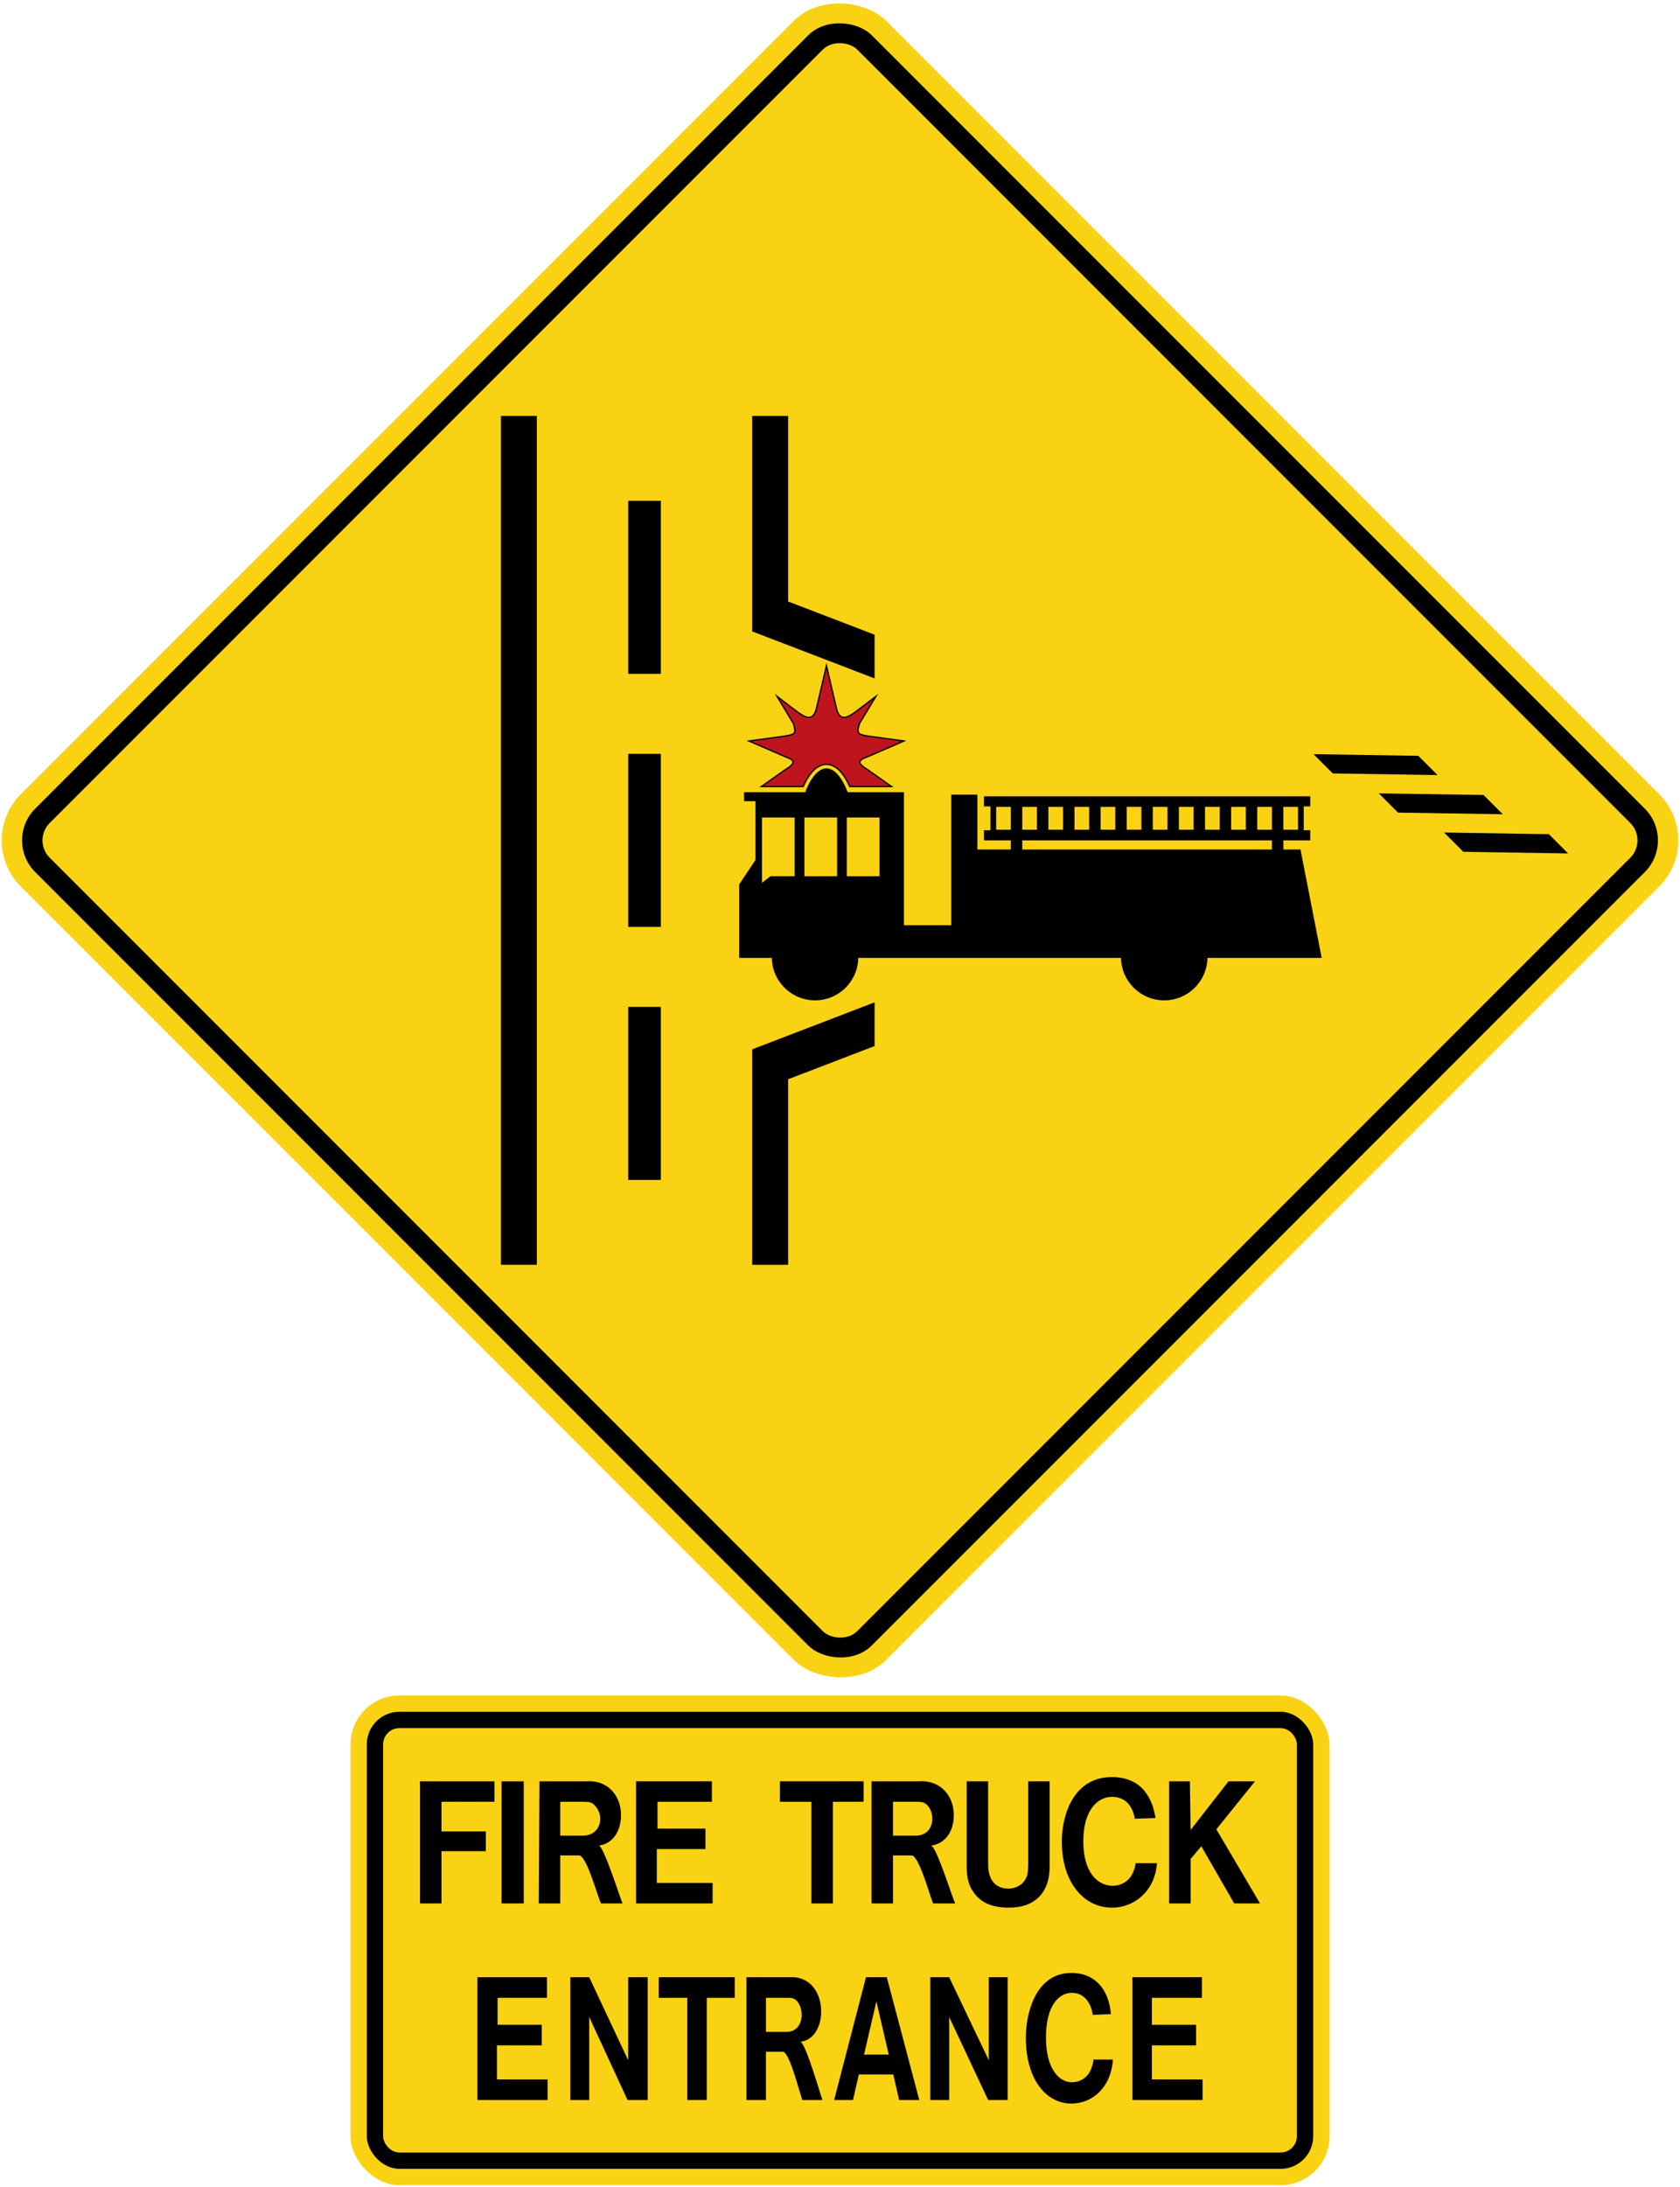
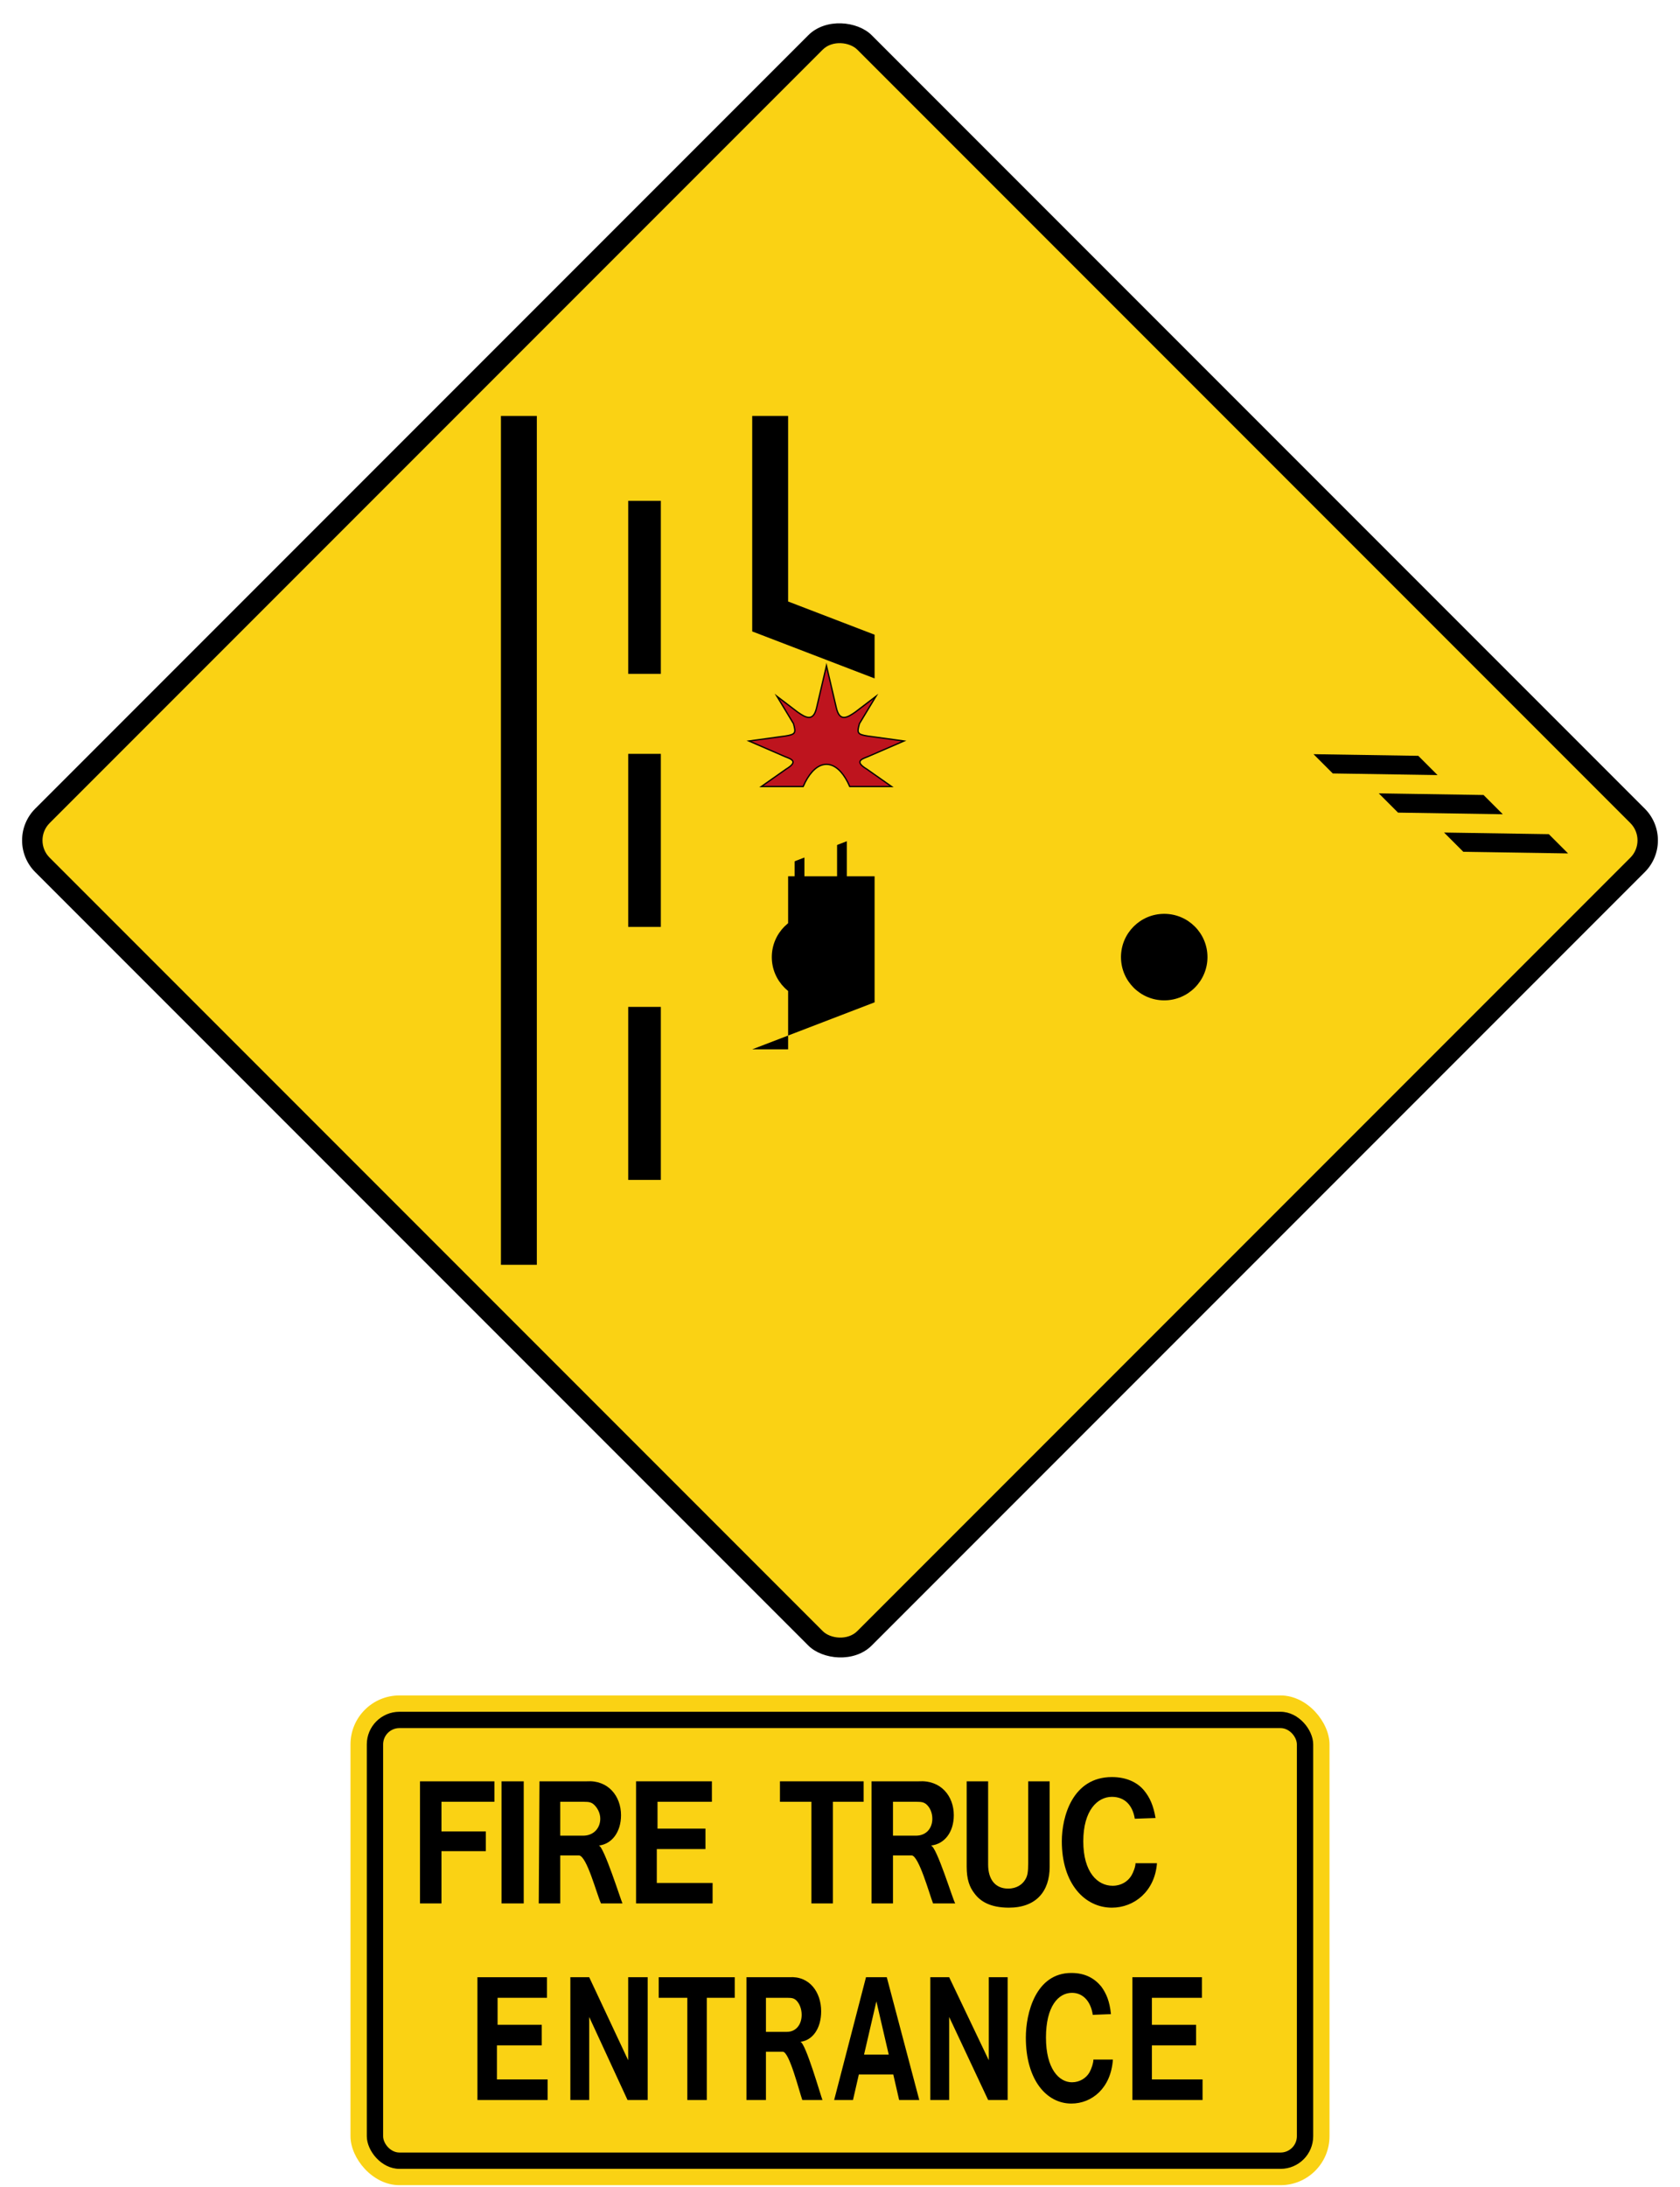
<svg xmlns="http://www.w3.org/2000/svg" xmlns:ns1="http://www.inkscape.org/namespaces/inkscape" xmlns:ns2="http://sodipodi.sourceforge.net/DTD/sodipodi-0.dtd" width="1029.596mm" height="1339.596mm" viewBox="0 0 1029.596 1339.596" version="1.1" id="svg8" ns1:version="0.92.4 (5da689c313, 2019-01-14)" ns2:docname="99.svg">
  <defs id="defs2" />
  <ns2:namedview id="base" pagecolor="#ffffff" bordercolor="#666666" borderopacity="1.0" ns1:pageopacity="0.0" ns1:pageshadow="2" ns1:zoom="0.14453125" ns1:cx="2933.8613" ns1:cy="2920.4023" ns1:document-units="mm" ns1:current-layer="layer1" showgrid="false" ns1:window-width="1920" ns1:window-height="1057" ns1:window-x="-8" ns1:window-y="-8" ns1:window-maximized="1" showborder="true" ns1:snap-global="true" showguides="false" />
  <g ns1:label="Layer 1" ns1:groupmode="layer" id="layer1" transform="translate(0,1042.596)">
-     <rect style="opacity:1;fill:#fad214;fill-opacity:1;fill-rule:nonzero;stroke:none;stroke-width:11.58;stroke-linecap:round;stroke-linejoin:round;stroke-miterlimit:4;stroke-dasharray:none;stroke-opacity:1" id="rect1383" width="750" height="750" x="362.227" y="-384.193" rx="40" ry="40" transform="rotate(-45)" />
    <rect ry="27.5" rx="27.5" y="-371.693" x="374.727" height="725" width="725" id="rect1396" style="opacity:1;fill:#000000;fill-opacity:1;fill-rule:nonzero;stroke:none;stroke-width:11.194;stroke-linecap:round;stroke-linejoin:round;stroke-miterlimit:4;stroke-dasharray:none;stroke-opacity:1" transform="rotate(-45)" />
    <rect ry="15" rx="15" y="-359.193" x="387.227" height="700" width="700" id="rect1398" style="opacity:1;fill:#fad214;fill-opacity:1;fill-rule:nonzero;stroke:none;stroke-width:10.808;stroke-linecap:round;stroke-linejoin:round;stroke-miterlimit:4;stroke-dasharray:none;stroke-opacity:1" transform="rotate(-45)" />
    <rect style="opacity:1;fill:#000000;fill-opacity:1;fill-rule:nonzero;stroke:none;stroke-width:0.16;stroke-linecap:round;stroke-linejoin:round;stroke-miterlimit:4;stroke-dasharray:none;stroke-opacity:1" id="rect1420" width="22" height="520" x="307" y="-787.798" />
-     <path style="opacity:1;fill:#000000;fill-opacity:1;fill-rule:nonzero;stroke:none;stroke-width:0.201;stroke-linecap:round;stroke-linejoin:round;stroke-miterlimit:4;stroke-dasharray:none;stroke-opacity:1" d="m 536,-428.588 -75,28.79 v 132 h 22 v -113.666 l 52.999,-20.345 z" id="rect1466" ns1:connector-curvature="0" ns2:nodetypes="ccccccc" />
+     <path style="opacity:1;fill:#000000;fill-opacity:1;fill-rule:nonzero;stroke:none;stroke-width:0.201;stroke-linecap:round;stroke-linejoin:round;stroke-miterlimit:4;stroke-dasharray:none;stroke-opacity:1" d="m 536,-428.588 -75,28.79 h 22 v -113.666 l 52.999,-20.345 z" id="rect1466" ns1:connector-curvature="0" ns2:nodetypes="ccccccc" />
    <path ns2:nodetypes="ccccccc" ns1:connector-curvature="0" id="path1495" d="m 536,-627.008 -75,-28.79 v -132 l 22,10e-6 v 113.666 l 52.999,20.345 z" style="opacity:1;fill:#000000;fill-opacity:1;fill-rule:nonzero;stroke:none;stroke-width:0.201;stroke-linecap:round;stroke-linejoin:round;stroke-miterlimit:4;stroke-dasharray:none;stroke-opacity:1" />
    <rect style="opacity:1;fill:#000000;fill-opacity:1;fill-rule:nonzero;stroke:none;stroke-width:0.145;stroke-linecap:round;stroke-linejoin:round;stroke-miterlimit:4;stroke-dasharray:none;stroke-opacity:1" id="rect1526" width="20" height="106" x="385" y="-425.798" />
    <rect y="-580.798" x="385" height="106" width="20" id="rect1539" style="opacity:1;fill:#000000;fill-opacity:1;fill-rule:nonzero;stroke:none;stroke-width:0.145;stroke-linecap:round;stroke-linejoin:round;stroke-miterlimit:4;stroke-dasharray:none;stroke-opacity:1" />
    <rect style="opacity:1;fill:#000000;fill-opacity:1;fill-rule:nonzero;stroke:none;stroke-width:0.145;stroke-linecap:round;stroke-linejoin:round;stroke-miterlimit:4;stroke-dasharray:none;stroke-opacity:1" id="rect1543" width="20" height="106" x="385" y="-735.798" />
    <path ns2:nodetypes="ccccccccccccccccccccccccccc" ns1:connector-curvature="0" id="path1956" d="m 506.5,-634.798 -6.063,25.847 c -2.026,8.618 -6.571,6.085 -11.624,2.538 l -12.632,-9.627 10.105,16.722 c 1.52,5.578 1.519,6.588 -5.052,7.601 l -22.233,3.045 22.232,9.631 c 4.043,1.522 8.086,3.034 0.509,7.601 l -15.141,10.643 h 25.63 c 1.626,-3.715 3.45,-6.724 5.498,-9.004 2.508,-2.792 5.499,-4.557 8.742,-4.596 h 0.029 0.03 c 3.243,0.039 6.234,1.804 8.742,4.596 2.048,2.28 3.873,5.289 5.499,9.004 h 25.629 l -15.141,-10.643 c -7.577,-4.567 -3.534,-6.079 0.509,-7.601 l 22.232,-9.631 -22.233,-3.045 c -6.571,-1.013 -6.573,-2.023 -5.052,-7.601 l 10.105,-16.722 -12.632,9.627 c -5.053,3.548 -9.598,6.08 -11.624,-2.538 z" style="fill:#be141e;fill-opacity:1;fill-rule:nonzero;stroke:#000000;stroke-width:0.8;stroke-linecap:square;stroke-linejoin:miter;stroke-miterlimit:5.5;stroke-dasharray:none;stroke-opacity:1" />
-     <path style="fill:#000000;fill-opacity:1;fill-rule:nonzero;stroke:none;stroke-width:3.087" d="m 506.5,-571.899 c -4.717,0.056 -9.382,5.121 -13,14.6 h -37.5 v 5.5 h 7 v 36 l -10,15 v 45 h 357 l -13,-66.4 h -10.5 v -5.6 h 16.5 v -6.201 h -4 v -14.6 h 4 v -6.2 h -200 v 6.2 h 4 v 14.6 h -4 v 6.201 h 16.5 v 5.6 h -20.5 v -33.6 h -16 v 80 h -29 v -81.5 h -34.5 c -3.619,-9.48 -8.283,-14.544 -13,-14.6 z m 120,44.101 h 153 v 5.6 h -153 z" id="path1958" ns1:connector-curvature="0" />
    <circle style="opacity:1;fill:#000000;fill-opacity:1;fill-rule:nonzero;stroke:none;stroke-width:3.505;stroke-linecap:round;stroke-linejoin:round;stroke-miterlimit:4;stroke-dasharray:none;stroke-opacity:1" id="circle1966" cx="713.5" cy="-456.298" r="26.5" />
    <circle r="26.5" cy="-456.298" cx="499.5" id="circle1968" style="opacity:1;fill:#000000;fill-opacity:1;fill-rule:nonzero;stroke:none;stroke-width:3.505;stroke-linecap:round;stroke-linejoin:round;stroke-miterlimit:4;stroke-dasharray:none;stroke-opacity:1" />
-     <path style="fill:#fad214;fill-opacity:1;fill-rule:nonzero;stroke:none;stroke-width:3.095" d="m 610.5,-548.298 9,0.003 v 13.997 h -9 z" id="path2019" ns1:connector-curvature="0" ns2:nodetypes="ccccc" />
    <path ns2:nodetypes="ccccc" ns1:connector-curvature="0" id="path2021" d="m 626.5,-548.298 9,0.003 v 13.997 h -9 z" style="fill:#fad214;fill-opacity:1;fill-rule:nonzero;stroke:none;stroke-width:3.095" />
-     <path style="fill:#fad214;fill-opacity:1;fill-rule:nonzero;stroke:none;stroke-width:3.095" d="m 642.5,-548.298 9,0.003 v 13.997 h -9 z" id="path2023" ns1:connector-curvature="0" ns2:nodetypes="ccccc" />
    <path ns2:nodetypes="ccccc" ns1:connector-curvature="0" id="path2025" d="m 658.5,-548.298 9,0.003 v 13.997 h -9 z" style="fill:#fad214;fill-opacity:1;fill-rule:nonzero;stroke:none;stroke-width:3.095" />
    <path style="fill:#fad214;fill-opacity:1;fill-rule:nonzero;stroke:none;stroke-width:3.095" d="m 674.5,-548.298 9,0.003 v 13.997 h -9 z" id="path2027" ns1:connector-curvature="0" ns2:nodetypes="ccccc" />
    <path ns2:nodetypes="ccccc" ns1:connector-curvature="0" id="path2029" d="m 690.5,-548.298 9,0.003 v 13.997 h -9 z" style="fill:#fad214;fill-opacity:1;fill-rule:nonzero;stroke:none;stroke-width:3.095" />
    <path style="fill:#fad214;fill-opacity:1;fill-rule:nonzero;stroke:none;stroke-width:3.095" d="m 706.5,-548.298 9,0.003 v 13.997 h -9 z" id="path2031" ns1:connector-curvature="0" ns2:nodetypes="ccccc" />
    <path style="fill:#fad214;fill-opacity:1;fill-rule:nonzero;stroke:none;stroke-width:3.095" d="m 722.5,-548.298 9,0.003 v 13.997 h -9 z" id="path2033" ns1:connector-curvature="0" ns2:nodetypes="ccccc" />
    <path ns2:nodetypes="ccccc" ns1:connector-curvature="0" id="path2035" d="m 738.5,-548.298 9,0.003 v 13.997 h -9 z" style="fill:#fad214;fill-opacity:1;fill-rule:nonzero;stroke:none;stroke-width:3.095" />
    <path style="fill:#fad214;fill-opacity:1;fill-rule:nonzero;stroke:none;stroke-width:3.095" d="m 754.5,-548.298 9,0.003 v 13.997 h -9 z" id="path2037" ns1:connector-curvature="0" ns2:nodetypes="ccccc" />
    <path ns2:nodetypes="ccccc" ns1:connector-curvature="0" id="path2039" d="m 770.5,-548.298 9,0.003 v 13.997 h -9 z" style="fill:#fad214;fill-opacity:1;fill-rule:nonzero;stroke:none;stroke-width:3.095" />
    <path style="fill:#fad214;fill-opacity:1;fill-rule:nonzero;stroke:none;stroke-width:3.095" d="m 786.5,-548.298 9,0.003 v 13.997 h -9 z" id="path2041" ns1:connector-curvature="0" ns2:nodetypes="ccccc" />
    <path style="opacity:1;fill:#fad214;fill-opacity:1;fill-rule:nonzero;stroke:none;stroke-width:4.23;stroke-linecap:round;stroke-linejoin:round;stroke-miterlimit:4;stroke-dasharray:none;stroke-opacity:1" d="m 467,-501.798 5.1,-4 14.9,-10e-6 v -36 h -20 z" id="rect2083" ns1:connector-curvature="0" ns2:nodetypes="cccccc" />
    <path ns2:nodetypes="ccccc" ns1:connector-curvature="0" id="path2086" d="m 493,-505.798 20,-10e-6 v -36 h -20 z" style="opacity:1;fill:#fad214;fill-opacity:1;fill-rule:nonzero;stroke:none;stroke-width:4.23;stroke-linecap:round;stroke-linejoin:round;stroke-miterlimit:4;stroke-dasharray:none;stroke-opacity:1" />
    <path style="opacity:1;fill:#fad214;fill-opacity:1;fill-rule:nonzero;stroke:none;stroke-width:4.23;stroke-linecap:round;stroke-linejoin:round;stroke-miterlimit:4;stroke-dasharray:none;stroke-opacity:1" d="m 519,-505.798 20,-10e-6 v -36 h -20 z" id="path2090" ns1:connector-curvature="0" ns2:nodetypes="ccccc" />
    <path ns1:connector-curvature="0" id="path2169" style="fill:#000000;fill-opacity:1;fill-rule:nonzero;stroke:none;stroke-width:3.084" d="m 961,-519.798 -64.2,-1 -11.8,-11.8 64.2,1 z" ns2:nodetypes="ccccc" />
    <path ns2:nodetypes="ccccc" d="m 921,-543.798 -64.2,-1 -11.8,-11.8 64.2,1 z" style="fill:#000000;fill-opacity:1;fill-rule:nonzero;stroke:none;stroke-width:3.084" id="path2189" ns1:connector-curvature="0" />
    <path ns1:connector-curvature="0" id="path2191" style="fill:#000000;fill-opacity:1;fill-rule:nonzero;stroke:none;stroke-width:3.084" d="m 881,-567.798 -64.2,-1 -11.8,-11.8 64.2,1 z" ns2:nodetypes="ccccc" />
    <rect style="opacity:1;fill:#fad214;fill-opacity:1;fill-rule:nonzero;stroke:none;stroke-width:6.551;stroke-linecap:round;stroke-linejoin:round;stroke-miterlimit:4;stroke-dasharray:none;stroke-opacity:1" id="rect1383-1" width="600" height="300" x="214.798" y="-4" rx="30" ry="30" />
    <rect ry="20" rx="20" y="6" x="224.798" height="280" width="580" id="rect1396-6" style="opacity:1;fill:#000000;fill-opacity:1;fill-rule:nonzero;stroke:none;stroke-width:6.222;stroke-linecap:round;stroke-linejoin:round;stroke-miterlimit:4;stroke-dasharray:none;stroke-opacity:1" />
    <rect ry="10" rx="10" y="16" x="234.798" height="260" width="560" id="rect1398-9" style="opacity:1;fill:#fad214;fill-opacity:1;fill-rule:nonzero;stroke:none;stroke-width:5.892;stroke-linecap:round;stroke-linejoin:round;stroke-miterlimit:4;stroke-dasharray:none;stroke-opacity:1" />
    <path d="m 695.9,98.762 h 13.153 c -1.315,17.296 -14.021,27.237 -27.616,27.237 -16.666,0 -30.695,-14.711 -30.695,-40.646 0,-15.147 6.584,-39.354 30.695,-39.354 9.201,0 15.785,3.45 19.723,8.219 3.513,4.314 5.696,9.083 7.018,16.863 l -12.719,0.437 c -1.309,-8.217 -6.137,-13.405 -14.022,-13.405 -8.773,0 -17.54,8.216 -17.54,27.241 0,19.031 8.767,27.233 17.981,27.233 5.255,0 9.201,-2.589 11.391,-6.043 1.317,-2.159 2.632,-5.626 2.632,-7.782 z" style="fill:#000000;fill-opacity:1;fill-rule:nonzero;stroke:none;stroke-width:1.652" id="path410" ns1:connector-curvature="0" />
-     <path d="M 716.505,123.403 V 48.599 h 12.72 l 0.441,29.826 23.236,-29.826 h 16.225 l -23.683,29.4 26.754,45.404 h -15.798 l -20.164,-35.023 -6.571,7.786 v 27.237 z" style="fill:#000000;fill-opacity:1;fill-rule:nonzero;stroke:none;stroke-width:1.652" id="path412" ns1:connector-curvature="0" />
    <path d="m 330.177,123.403 0.448,-74.804 h 28.935 c 13.146,-0.865 21.039,9.074 21.039,20.756 0,10.379 -5.699,17.727 -13.591,18.591 3.068,0.433 13.591,33.728 14.469,35.456 h -13.15 c -2.628,-5.623 -8.767,-29.41 -13.588,-29.41 h -11.405 v 29.41 z" style="fill:#000000;fill-opacity:1;fill-rule:nonzero;stroke:none;stroke-width:1.652" id="path414" ns1:connector-curvature="0" />
    <path d="M 534.11,123.403 V 48.599 h 28.944 c 13.594,-0.865 21.486,9.074 21.486,20.756 0,10.379 -5.695,17.727 -14.035,18.591 3.519,0.433 13.595,33.728 14.917,35.456 h -13.601 c -2.191,-5.623 -8.767,-29.41 -13.153,-29.41 h -11.4 v 29.41 z" style="fill:#000000;fill-opacity:1;fill-rule:nonzero;stroke:none;stroke-width:1.652" id="path416" ns1:connector-curvature="0" />
    <path d="m 592.433,48.599 h 13.147 V 99.623 c 0,9.087 4.386,14.696 12.278,14.696 5.262,0 8.767,-2.586 10.524,-5.609 1.315,-2.166 1.756,-4.325 1.756,-10.385 v -49.726 h 13.154 v 52.319 c 0,15.14 -8.334,25.082 -25,25.082 -11.397,0 -17.526,-3.888 -21.039,-8.65 -3.072,-3.895 -4.821,-8.639 -4.821,-16.432 z" style="fill:#000000;fill-opacity:1;fill-rule:nonzero;stroke:none;stroke-width:1.652" id="path418" ns1:connector-curvature="0" />
    <path d="M 497.283,123.403 V 61.14 h -19.289 v -12.54 h 51.296 v 12.54 h -18.849 v 62.264 z" style="fill:#000000;fill-opacity:1;fill-rule:nonzero;stroke:none;stroke-width:1.652" id="path420" ns1:connector-curvature="0" />
    <path d="M 389.81,123.403 V 48.599 h 46.478 v 12.54 h -33.325 v 16.432 h 29.372 v 12.541 h -29.813 v 20.757 h 34.196 v 12.534 z" style="fill:#000000;fill-opacity:1;fill-rule:nonzero;stroke:none;stroke-width:1.652" id="path422" ns1:connector-curvature="0" />
    <path d="M 257.398,123.403 V 48.599 h 45.601 v 12.54 h -32.447 v 18.158 h 27.186 v 12.103 h -27.186 v 32.003 z" style="fill:#000000;fill-opacity:1;fill-rule:nonzero;stroke:none;stroke-width:1.652" id="path424" ns1:connector-curvature="0" />
    <path d="m 343.334,81.894 h 14.029 c 6.573,0 10.516,-4.756 10.516,-10.375 0,-3.475 -1.746,-6.925 -4.377,-9.087 -1.315,-0.865 -2.19,-1.292 -5.695,-1.292 h -14.473 z" style="fill:#fad214;fill-opacity:1;fill-rule:nonzero;stroke:none;stroke-width:1.652" id="path426" ns1:connector-curvature="0" />
    <path d="m 547.268,81.894 h 14.035 c 6.571,0 10.084,-4.756 10.084,-10.375 0,-3.475 -1.316,-6.925 -3.946,-9.087 -1.322,-0.865 -2.197,-1.292 -5.704,-1.292 h -14.469 z" style="fill:#fad214;fill-opacity:1;fill-rule:nonzero;stroke:none;stroke-width:1.652" id="path428" ns1:connector-curvature="0" />
    <path d="M 307.379,123.403 V 48.599 h 13.591 v 74.804 z" style="fill:#000000;fill-opacity:1;fill-rule:nonzero;stroke:none;stroke-width:1.652" id="path430" ns1:connector-curvature="0" />
    <path d="m 670.103,219.048 h 11.938 c -1.184,17.383 -12.738,26.952 -25.477,26.952 -15.13,0 -27.875,-14.351 -27.875,-40.431 0,-14.793 5.969,-39.569 27.875,-39.569 8.759,0 14.33,3.482 18.31,8.261 3.187,4.347 5.183,9.136 5.983,16.955 l -11.152,0.439 c -1.196,-8.258 -5.975,-13.486 -12.744,-13.486 -8.361,0 -15.936,8.271 -15.936,27.401 0,19.129 7.971,27.394 15.936,27.394 4.773,0 8.759,-2.614 10.749,-6.09 1.19,-2.175 2.393,-5.651 2.393,-7.826 z" style="fill:#000000;fill-opacity:1;fill-rule:nonzero;stroke:none;stroke-width:1.56" id="path432" ns1:connector-curvature="0" />
    <path d="m 511.216,243.828 19.517,-75.221 h 12.734 l 19.915,75.221 h -12.343 l -3.586,-15.647 h -21.105 l -3.587,15.647 z" style="fill:#000000;fill-opacity:1;fill-rule:nonzero;stroke:none;stroke-width:1.56" id="path434" ns1:connector-curvature="0" />
    <path d="m 570.15,243.828 v -75.221 h 11.554 l 24.279,50.871 v -50.871 h 11.555 v 75.221 H 605.593 L 581.704,192.961 v 50.867 z" style="fill:#000000;fill-opacity:1;fill-rule:nonzero;stroke:none;stroke-width:1.56" id="path436" ns1:connector-curvature="0" />
    <path d="m 457.462,243.828 v -75.221 h 26.279 c 12.344,-0.865 19.51,9.136 19.51,20.872 0,10.436 -5.173,17.819 -12.744,18.698 3.186,0.439 12.744,33.905 13.543,35.651 h -12.348 c -1.986,-5.651 -7.962,-29.563 -11.944,-29.563 h -10.349 v 29.563 z" style="fill:#000000;fill-opacity:1;fill-rule:nonzero;stroke:none;stroke-width:1.56" id="path438" ns1:connector-curvature="0" />
    <path d="m 421.225,243.828 v -62.613 h -17.527 v -12.608 h 46.591 v 12.608 h -17.127 v 62.613 z" style="fill:#000000;fill-opacity:1;fill-rule:nonzero;stroke:none;stroke-width:1.56" id="path440" ns1:connector-curvature="0" />
    <path d="m 349.542,243.828 v -75.221 h 11.554 l 23.885,50.871 v -50.871 h 11.948 v 75.221 h -12.341 l -23.492,-50.867 v 50.867 z" style="fill:#000000;fill-opacity:1;fill-rule:nonzero;stroke:none;stroke-width:1.56" id="path442" ns1:connector-curvature="0" />
    <path d="m 292.598,243.828 v -75.221 h 42.609 v 12.608 h -30.262 v 16.526 h 27.072 v 12.607 H 304.546 v 20.872 h 31.057 v 12.608 z" style="fill:#000000;fill-opacity:1;fill-rule:nonzero;stroke:none;stroke-width:1.56" id="path444" ns1:connector-curvature="0" />
    <path d="m 693.999,243.828 v -75.221 h 42.603 v 12.608 H 705.943 v 16.526 h 27.076 v 12.607 h -27.076 v 20.872 h 31.054 v 12.608 z" style="fill:#000000;fill-opacity:1;fill-rule:nonzero;stroke:none;stroke-width:1.56" id="path446" ns1:connector-curvature="0" />
    <path d="m 469.409,202.087 h 12.738 c 5.969,0 9.158,-4.785 9.158,-10.433 0,-3.475 -1.199,-6.96 -3.583,-9.132 -1.2,-0.871 -1.996,-1.307 -5.175,-1.307 h -13.138 z" style="fill:#fad214;fill-opacity:1;fill-rule:nonzero;stroke:none;stroke-width:1.56" id="path448" ns1:connector-curvature="0" />
    <path d="m 529.538,216.005 h 15.125 l -7.562,-32.609 z" style="fill:#fad214;fill-opacity:1;fill-rule:nonzero;stroke:none;stroke-width:1.56" id="path450" ns1:connector-curvature="0" />
  </g>
</svg>